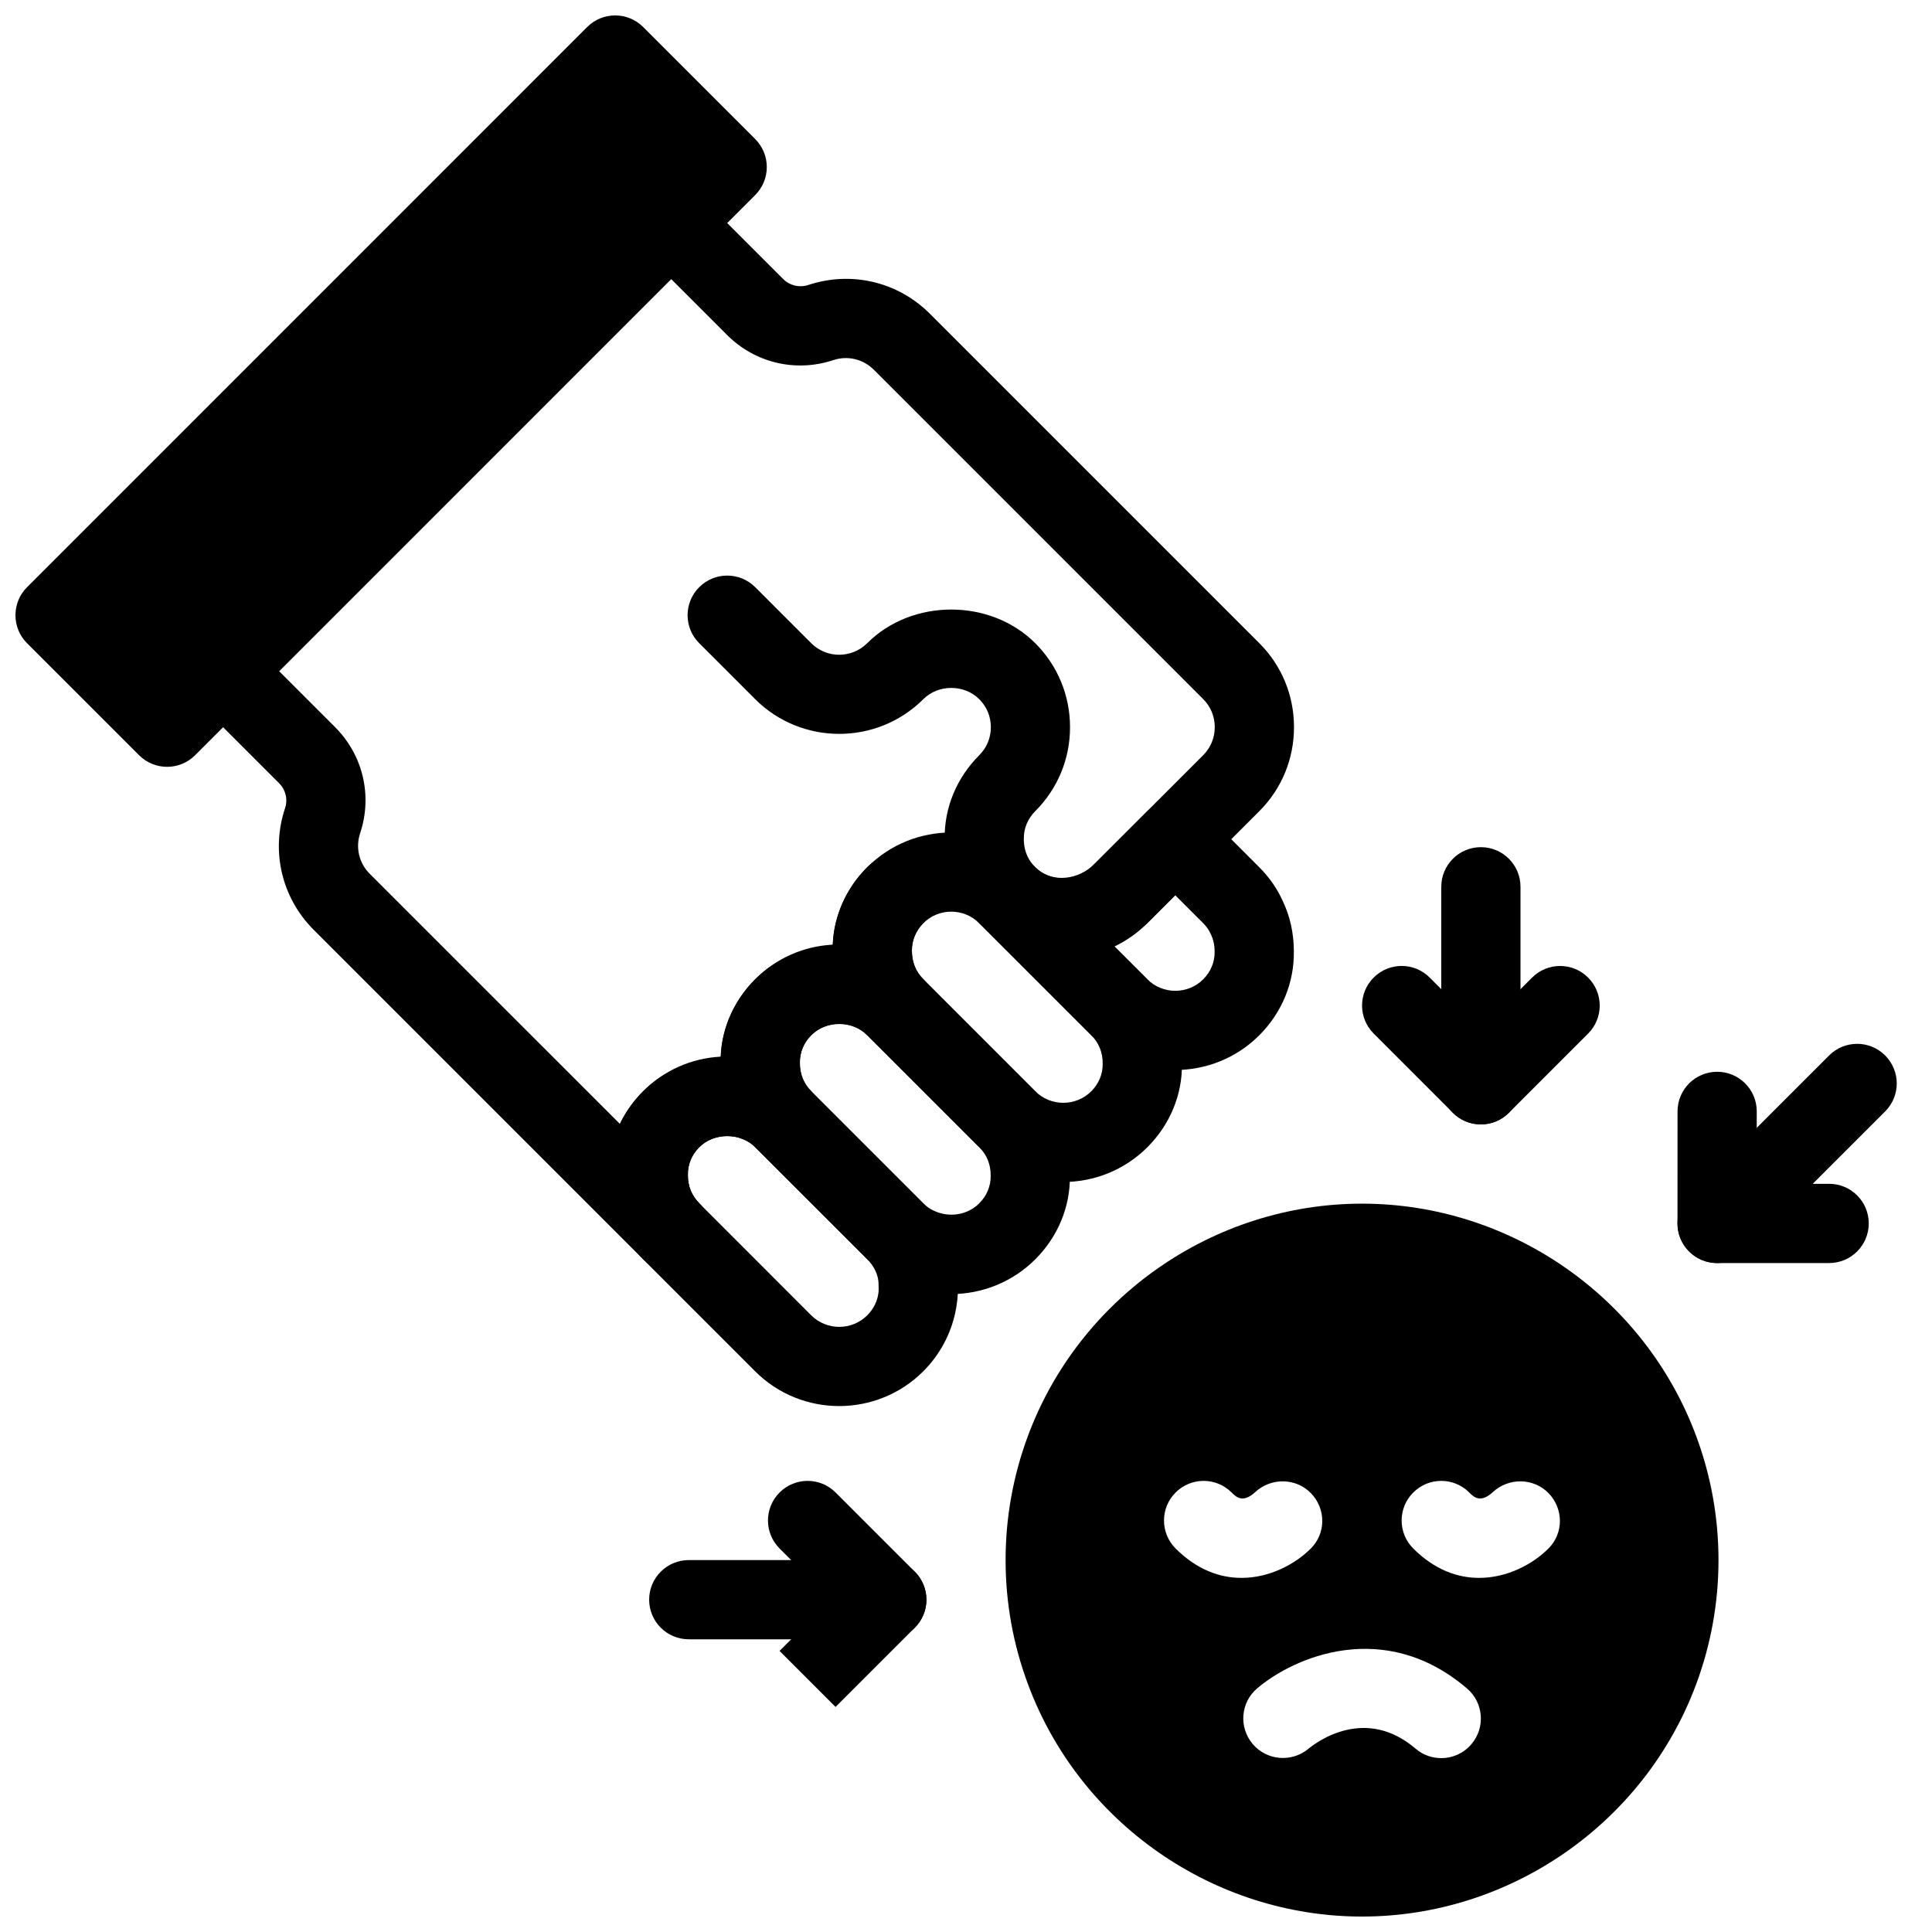
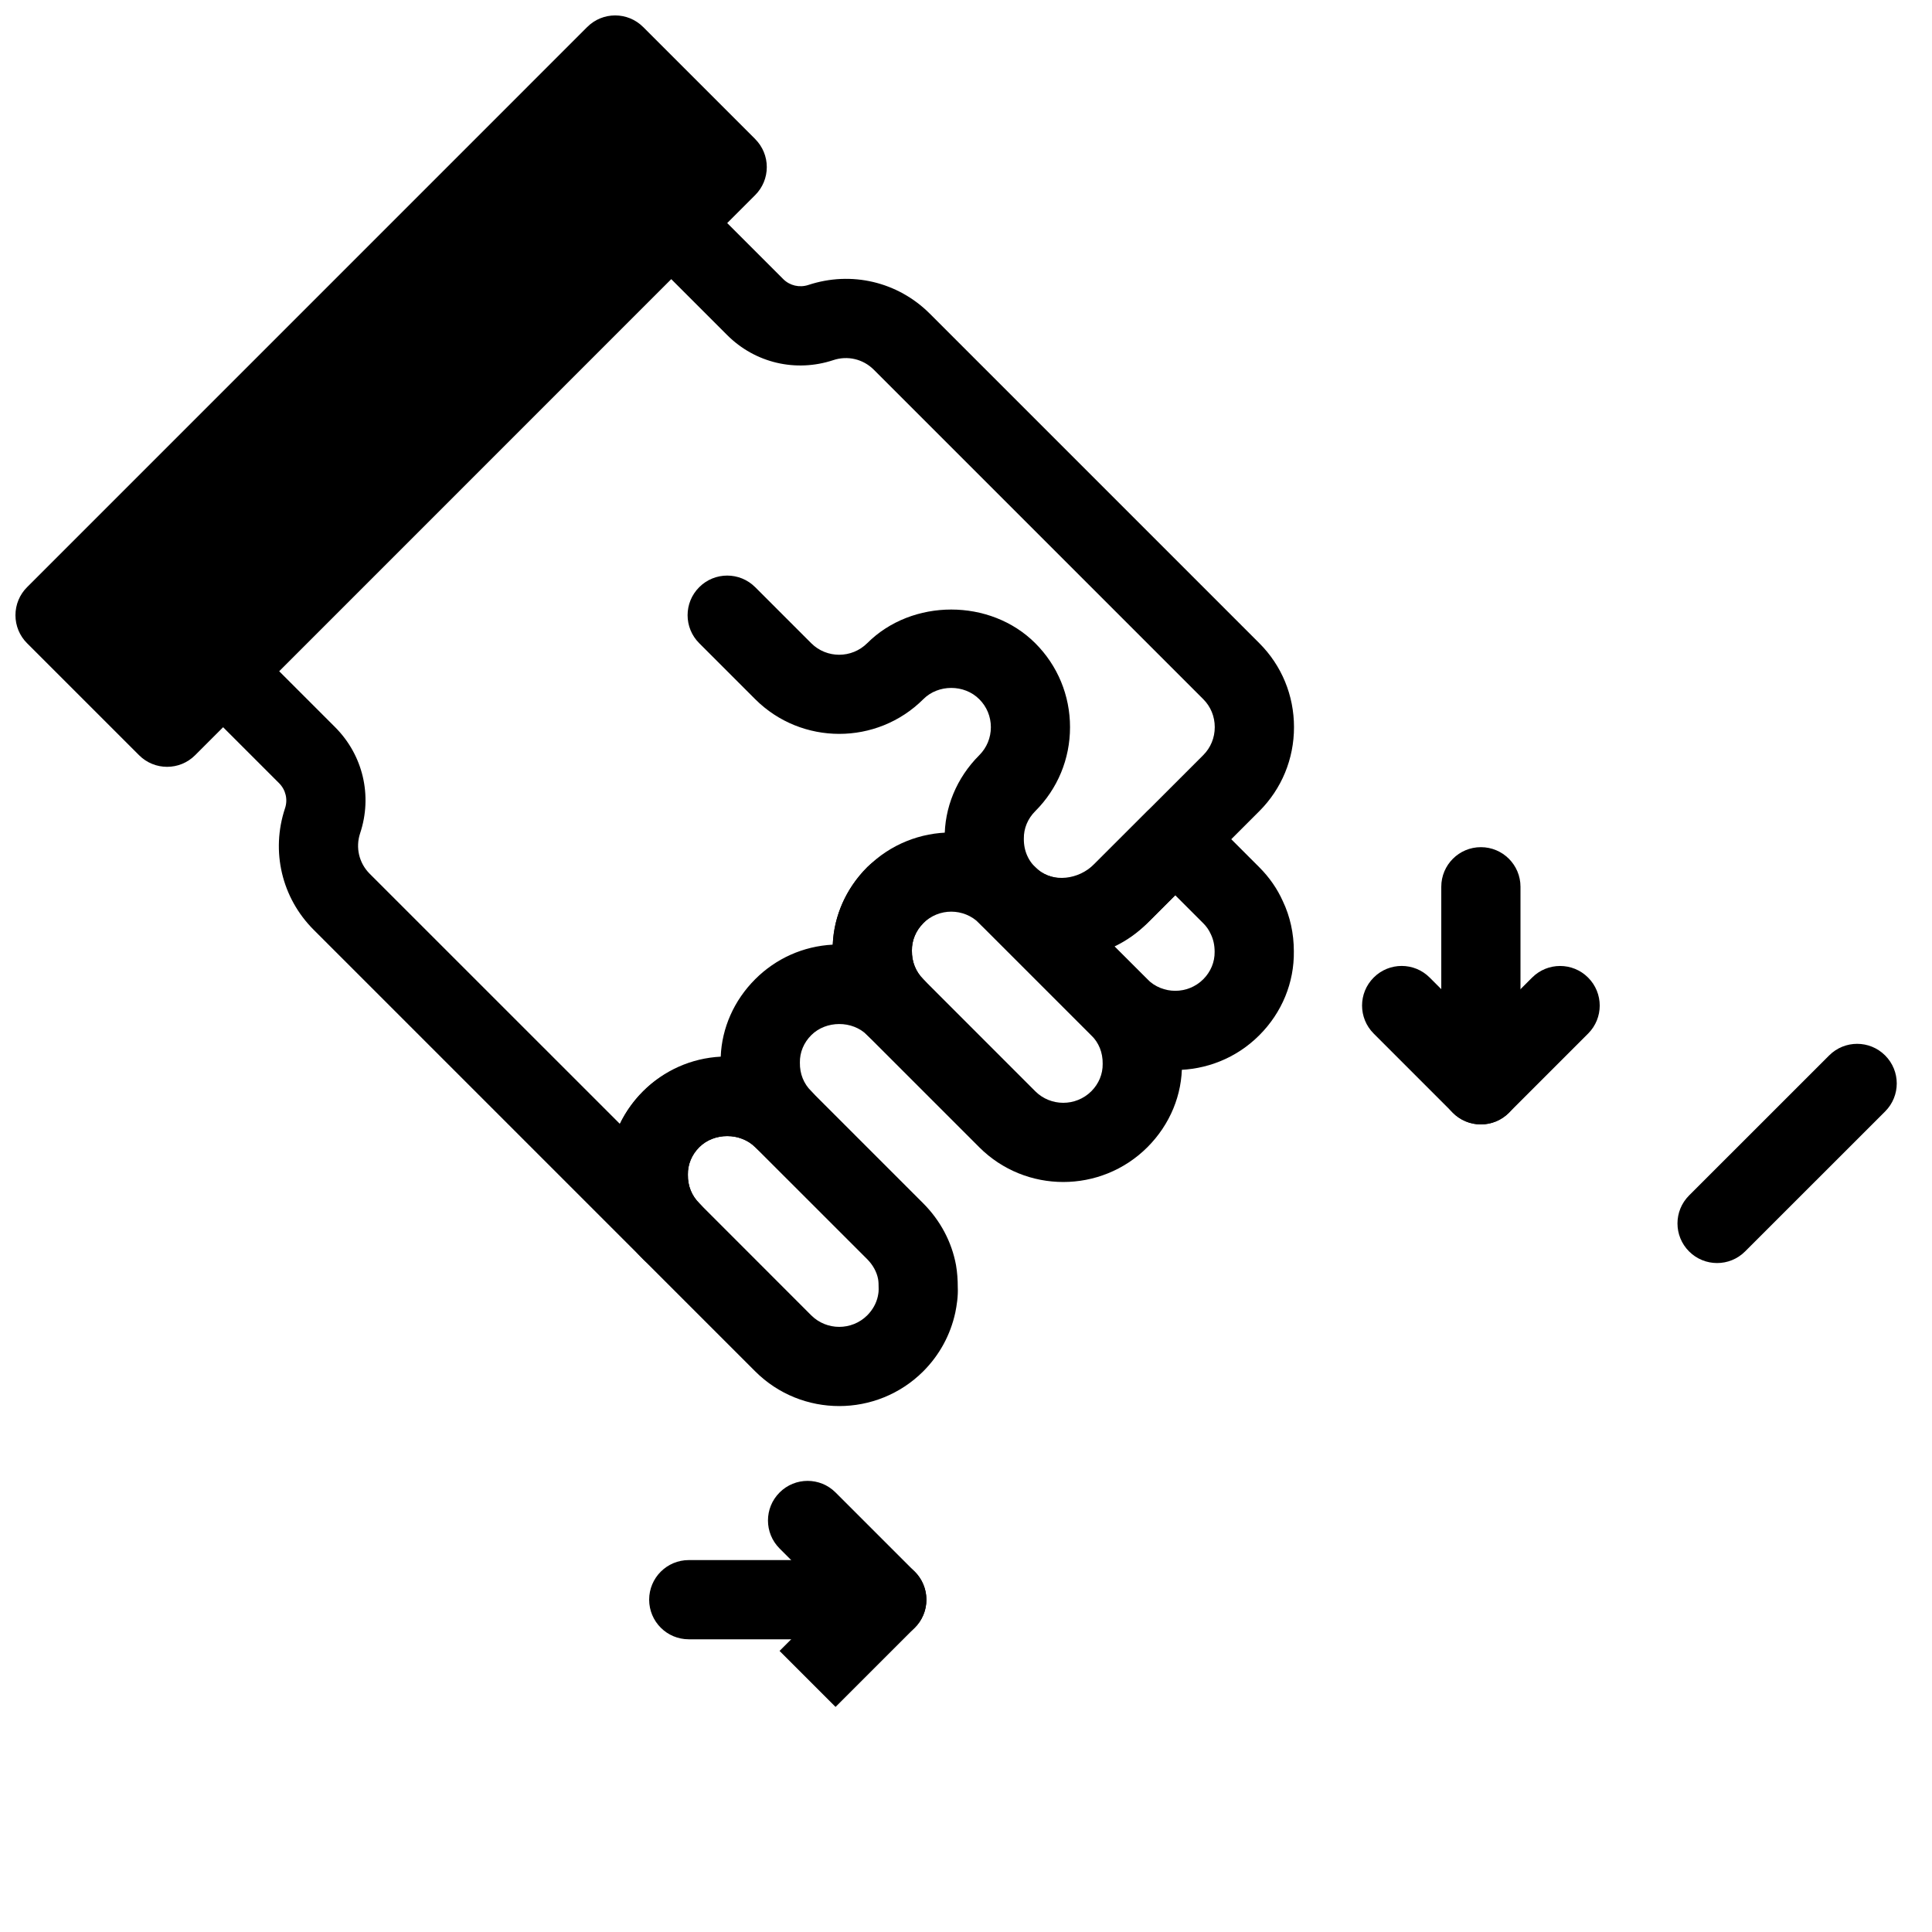
<svg xmlns="http://www.w3.org/2000/svg" width="800px" height="800px" version="1.1" viewBox="144 144 512 512">
  <defs>
    <clipPath id="b">
      <path d="m148.09 148.09h199.91v199.91h-199.91z" />
    </clipPath>
    <clipPath id="a">
-       <path d="m410 462h190v189.9h-190z" />
-     </clipPath>
+       </clipPath>
  </defs>
  <path d="m321.87 480.8c-2.688 0-5.375-1.027-7.422-3.074l-87.305-87.305c-8.492-8.48-11.398-20.824-7.609-32.223 0.789-2.34 0.18-4.879-1.562-6.633l-22.262-22.262c-4.106-4.106-4.106-10.738 0-14.84l118.74-118.77c1.973-1.973 4.641-3.074 7.422-3.074s5.457 1.102 7.422 3.074l22.273 22.273c1.754 1.742 4.305 2.32 6.644 1.555 11.387-3.769 23.73-0.871 32.211 7.621l87.305 87.305c5.93 5.918 9.195 13.832 9.195 22.262 0 8.43-3.273 16.344-9.195 22.262l-28.855 28.855c-11.934 11.945-30.965 13.129-43.34 2.699-7.231-6.109-11.305-14.957-11.18-24.277-0.117-8.133 3.129-16.09 9.164-22.113 1.984-1.984 3.074-4.617 3.074-7.422 0-2.812-1.09-5.438-3.066-7.41-3.977-4-10.883-3.988-14.84-0.012-12.289 12.258-32.266 12.25-44.535 0.012l-14.852-14.852c-4.106-4.106-4.106-10.738 0-14.84 4.106-4.106 10.738-4.106 14.84 0l14.84 14.84c4.094 4.094 10.746 4.082 14.852-0.012 11.883-11.871 32.621-11.883 44.523 0.012 5.941 5.93 9.215 13.844 9.215 22.262 0 8.406-3.273 16.32-9.227 22.262-1.973 1.973-3.055 4.566-3.012 7.262-0.043 3.348 1.281 6.172 3.727 8.23 4.019 3.422 10.746 2.738 14.957-1.492l28.855-28.855c1.973-1.973 3.055-4.598 3.055-7.422 0-2.824-1.082-5.457-3.055-7.422l-87.305-87.305c-2.832-2.832-6.957-3.801-10.746-2.531-9.941 3.285-20.707 0.754-28.109-6.644l-14.852-14.852-103.9 103.91 14.84 14.84c7.41 7.41 9.949 18.18 6.644 28.117-1.27 3.801-0.293 7.914 2.531 10.738l66.305 66.293c1.523-3.16 3.59-6.086 6.172-8.668 5.519-5.519 12.762-8.742 20.551-9.152 0.293-7.578 3.504-14.906 9.141-20.531 5.519-5.519 12.762-8.742 20.551-9.152 0.305-7.59 3.504-14.906 9.141-20.539 4.094-4.113 10.727-4.106 14.84-0.012 4.106 4.106 4.106 10.738 0.012 14.852-1.984 1.973-3.055 4.578-3.023 7.273-0.031 2.992 1.027 5.574 3 7.559 0 0.012 0.012 0.02 0.02 0.02 4.094 4.106 4.094 10.746-0.012 14.84-4.094 4.106-10.738 4.106-14.84 0 0-0.012-0.012-0.02-0.02-0.02-3.938-3.926-10.906-3.906-14.82 0.02-1.984 1.973-3.055 4.566-3.012 7.262-0.043 3.012 1.027 5.594 3.012 7.578 4.094 4.106 4.094 10.738 0 14.84-4.094 4.106-10.738 4.106-14.84 0-3.926-3.926-10.906-3.945-14.84 0-1.984 1.973-3.055 4.566-3.012 7.262-0.043 3.012 1.027 5.594 3.012 7.578 2.047 2.047 3.074 4.734 3.074 7.422s-1.027 5.375-3.074 7.422c-2.043 2.055-4.75 3.106-7.438 3.106z" />
  <g clip-path="url(#b)">
    <path d="m344.14 180.85-29.691-29.684c-4.106-4.106-10.738-4.106-14.84 0l-148.44 148.45c-1.973 1.965-3.074 4.629-3.074 7.422 0 2.793 1.102 5.457 3.074 7.422l29.691 29.684c2.047 2.047 4.734 3.074 7.422 3.074s5.375-1.027 7.422-3.074l148.43-148.45c1.973-1.973 3.074-4.629 3.074-7.422 0.004-2.789-1.109-5.445-3.074-7.418z" />
  </g>
  <path d="m455.46 427.56c-8.062 0-16.121-3.066-22.262-9.203l-29.691-29.691c-4.094-4.106-4.094-10.738 0-14.84 4.094-4.106 10.738-4.106 14.84 0 3.938 3.938 10.914 3.938 14.84 0l14.852-14.84c4.106-4.106 10.738-4.106 14.84 0l14.84 14.84c2.664 2.664 4.766 5.688 6.246 8.996 1.91 4.008 2.918 8.535 2.918 13.277 0.117 8.281-3.137 16.238-9.164 22.262-6.125 6.133-14.199 9.199-22.258 9.199zm-7.422-24.047c4.094 4.082 10.758 4.082 14.84 0 1.973-1.973 3.055-4.578 3.012-7.273 0-1.742-0.336-3.254-0.988-4.629-0.547-1.195-1.156-2.066-2.027-2.938l-7.422-7.422-7.422 7.422c-2.57 2.57-5.5 4.629-8.691 6.16z" />
  <path d="m425.78 457.24c-8.062 0-16.121-3.066-22.262-9.203l-29.684-29.684c-6.023-6.023-9.277-13.98-9.164-22.418-0.117-8.133 3.137-16.09 9.164-22.113 12.281-12.27 32.254-12.289 44.535 0l29.691 29.691c6.023 6.023 9.277 13.98 9.164 22.418 0.117 8.125-3.129 16.078-9.164 22.105-6.16 6.141-14.223 9.203-22.281 9.203zm-7.422-24.043c4.082 4.074 10.746 4.082 14.852 0 1.973-1.973 3.055-4.566 3.012-7.262 0.043-3.012-1.027-5.594-3.012-7.578l-29.691-29.691c-4.094-4.082-10.746-4.094-14.84 0-1.973 1.973-3.055 4.578-3.012 7.273-0.031 3 1.039 5.594 3.023 7.578z" />
-   <path d="m396.11 486.94c-4.598 0-9.227-1.02-13.539-3.086-3.098-1.395-6.121-3.496-8.742-6.141l-29.684-29.672c-6.023-6.023-9.277-13.98-9.164-22.418-0.117-8.125 3.129-16.078 9.164-22.105 11.859-11.871 32.676-11.871 44.535 0l29.684 29.684c6.016 6.004 9.277 13.969 9.164 22.41 0.117 8.145-3.148 16.113-9.172 22.125-6.031 6.023-14.082 9.203-22.246 9.203zm-29.703-71.637c-2.824 0-5.457 1.09-7.422 3.055-1.984 1.973-3.055 4.566-3.012 7.262-0.043 3.012 1.027 5.594 3.012 7.578l29.691 29.684s0 0.012 0.012 0.012c0.859 0.859 1.73 1.48 2.762 1.941 4.125 1.973 8.996 1.145 12.07-1.953 1.984-1.973 3.055-4.566 3.023-7.273 0.031-3-1.027-5.582-3.012-7.559l-29.691-29.691c-1.977-1.961-4.613-3.055-7.434-3.055z" />
  <path d="m366.39 516.62c-8.062 0-16.121-3.066-22.262-9.203l-29.691-29.691c-6.023-6.023-9.277-13.98-9.164-22.418-0.117-8.125 3.129-16.078 9.164-22.105 11.871-11.871 32.676-11.859 44.535 0l29.684 29.684c4.543 4.555 7.547 10.203 8.691 16.344 0.336 1.91 0.473 3.977 0.473 5.918 0.125 2.383-0.305 4.977-0.652 6.676-1.281 5.93-4.199 11.285-8.492 15.586-6.144 6.133-14.215 9.211-22.285 9.211zm-7.41-24.047c4.094 4.082 10.758 4.082 14.852 0 1.426-1.438 2.402-3.18 2.801-5.027 0.211-1.027 0.23-1.594 0.219-1.891-0.012-1.227-0.02-1.984-0.148-2.676-0.348-1.891-1.355-3.727-2.875-5.269l-29.684-29.672c-3.938-3.926-10.914-3.945-14.84 0-1.984 1.973-3.055 4.566-3.012 7.262-0.043 3.012 1.027 5.594 3.012 7.578z" />
  <g clip-path="url(#a)">
-     <path d="m593.52 524.61c-13.664-36.859-49.246-61.629-88.566-61.629-39.316 0-74.898 24.77-88.566 61.621-3.914 10.547-5.894 21.602-5.894 32.84 0 11.242 1.984 22.293 5.91 32.832 13.652 36.863 49.234 61.633 88.551 61.633 39.316 0 74.898-24.77 88.566-61.621 3.914-10.547 5.898-21.602 5.898-32.844 0-11.238-1.984-22.293-5.898-32.832zm-137.97 29.758c-4.106-4.106-4.106-10.738 0-14.84 4.106-4.106 10.738-4.106 14.84 0 1.188 1.176 2.949 2.949 6.289-0.137 4.199-3.871 10.82-3.758 14.77 0.355 3.957 4.125 3.977 10.578-0.062 14.621-4.094 4.106-10.875 7.789-18.379 7.789-5.691 0-11.789-2.121-17.457-7.789zm78.375 51.871c-2.07 2.438-5.019 3.684-7.981 3.684-2.414 0-4.84-0.828-6.812-2.519-13.234-11.293-26-1.93-28.414 0.062-4.441 3.672-11.051 3.098-14.758-1.312-3.707-4.418-3.203-10.957 1.176-14.695 9.625-8.23 33.641-18.797 55.629 0 4.414 3.762 4.926 10.383 1.16 14.781zm20.434-51.871c-4.094 4.106-10.875 7.789-18.379 7.789-5.688 0-11.785-2.121-17.453-7.789-4.106-4.106-4.106-10.738 0-14.84 4.106-4.106 10.738-4.106 14.84 0 1.176 1.176 2.949 2.949 6.289-0.137 4.207-3.871 10.82-3.758 14.77 0.355 3.953 4.125 3.977 10.582-0.066 14.621z" />
-   </g>
+     </g>
  <path d="m536.45 441.98c-5.793 0-10.496-4.691-10.496-10.496v-52.48c0-5.805 4.703-10.496 10.496-10.496 5.793 0 10.496 4.691 10.496 10.496v52.48c0 5.801-4.699 10.496-10.496 10.496z" />
  <path d="m536.45 441.98c-1.355 0-2.719-0.25-4.019-0.797-1.344-0.555-2.539-1.375-3.516-2.394-1.258-1.27-20.875-20.887-20.875-20.887-4.106-4.106-4.106-10.738 0-14.84 4.106-4.106 10.738-4.106 14.84 0 5.805 5.805 10.203 10.203 13.551 13.602l13.594-13.594c4.106-4.106 10.738-4.106 14.84 0 4.106 4.106 4.106 10.738 0 14.84l-20.992 20.992c-2.004 2.004-4.691 3.078-7.422 3.078z" />
  <path d="m599.05 478.72c-2.688 0-5.375-1.027-7.422-3.074-4.106-4.106-4.106-10.738 0-14.84l37.113-37.102c4.106-4.106 10.738-4.106 14.84 0 4.106 4.106 4.106 10.738 0 14.84l-37.113 37.102c-2.047 2.047-4.734 3.074-7.418 3.074z" />
-   <path d="m628.74 478.72h-29.691c-4.242 0-8.07-2.551-9.699-6.477-0.566-1.363-0.828-2.793-0.797-4.199 0.012-1.879 0.012-29.516 0.012-29.516 0-5.805 4.703-10.496 10.496-10.496 5.793 0 10.496 4.691 10.496 10.496 0 8.199 0 14.434-0.043 19.195h19.23c5.793 0 10.496 4.691 10.496 10.496-0.004 5.809-4.707 10.5-10.5 10.5z" />
  <path d="m379.01 578.43h-52.48c-5.793 0-10.496-4.691-10.496-10.496 0-5.805 4.703-10.496 10.496-10.496h52.48c5.793 0 10.496 4.691 10.496 10.496 0 5.805-4.703 10.496-10.496 10.496z" />
  <path d="m365.43 596.35-14.84-14.84c5.805-5.805 10.203-10.211 13.602-13.551l-13.594-13.594c-4.106-4.106-4.106-10.738 0-14.84 4.106-4.106 10.738-4.106 14.84 0l20.992 20.992c3 3 3.906 7.516 2.277 11.441-0.555 1.355-1.375 2.539-2.394 3.516-1.297 1.301-20.883 20.875-20.883 20.875z" />
</svg>